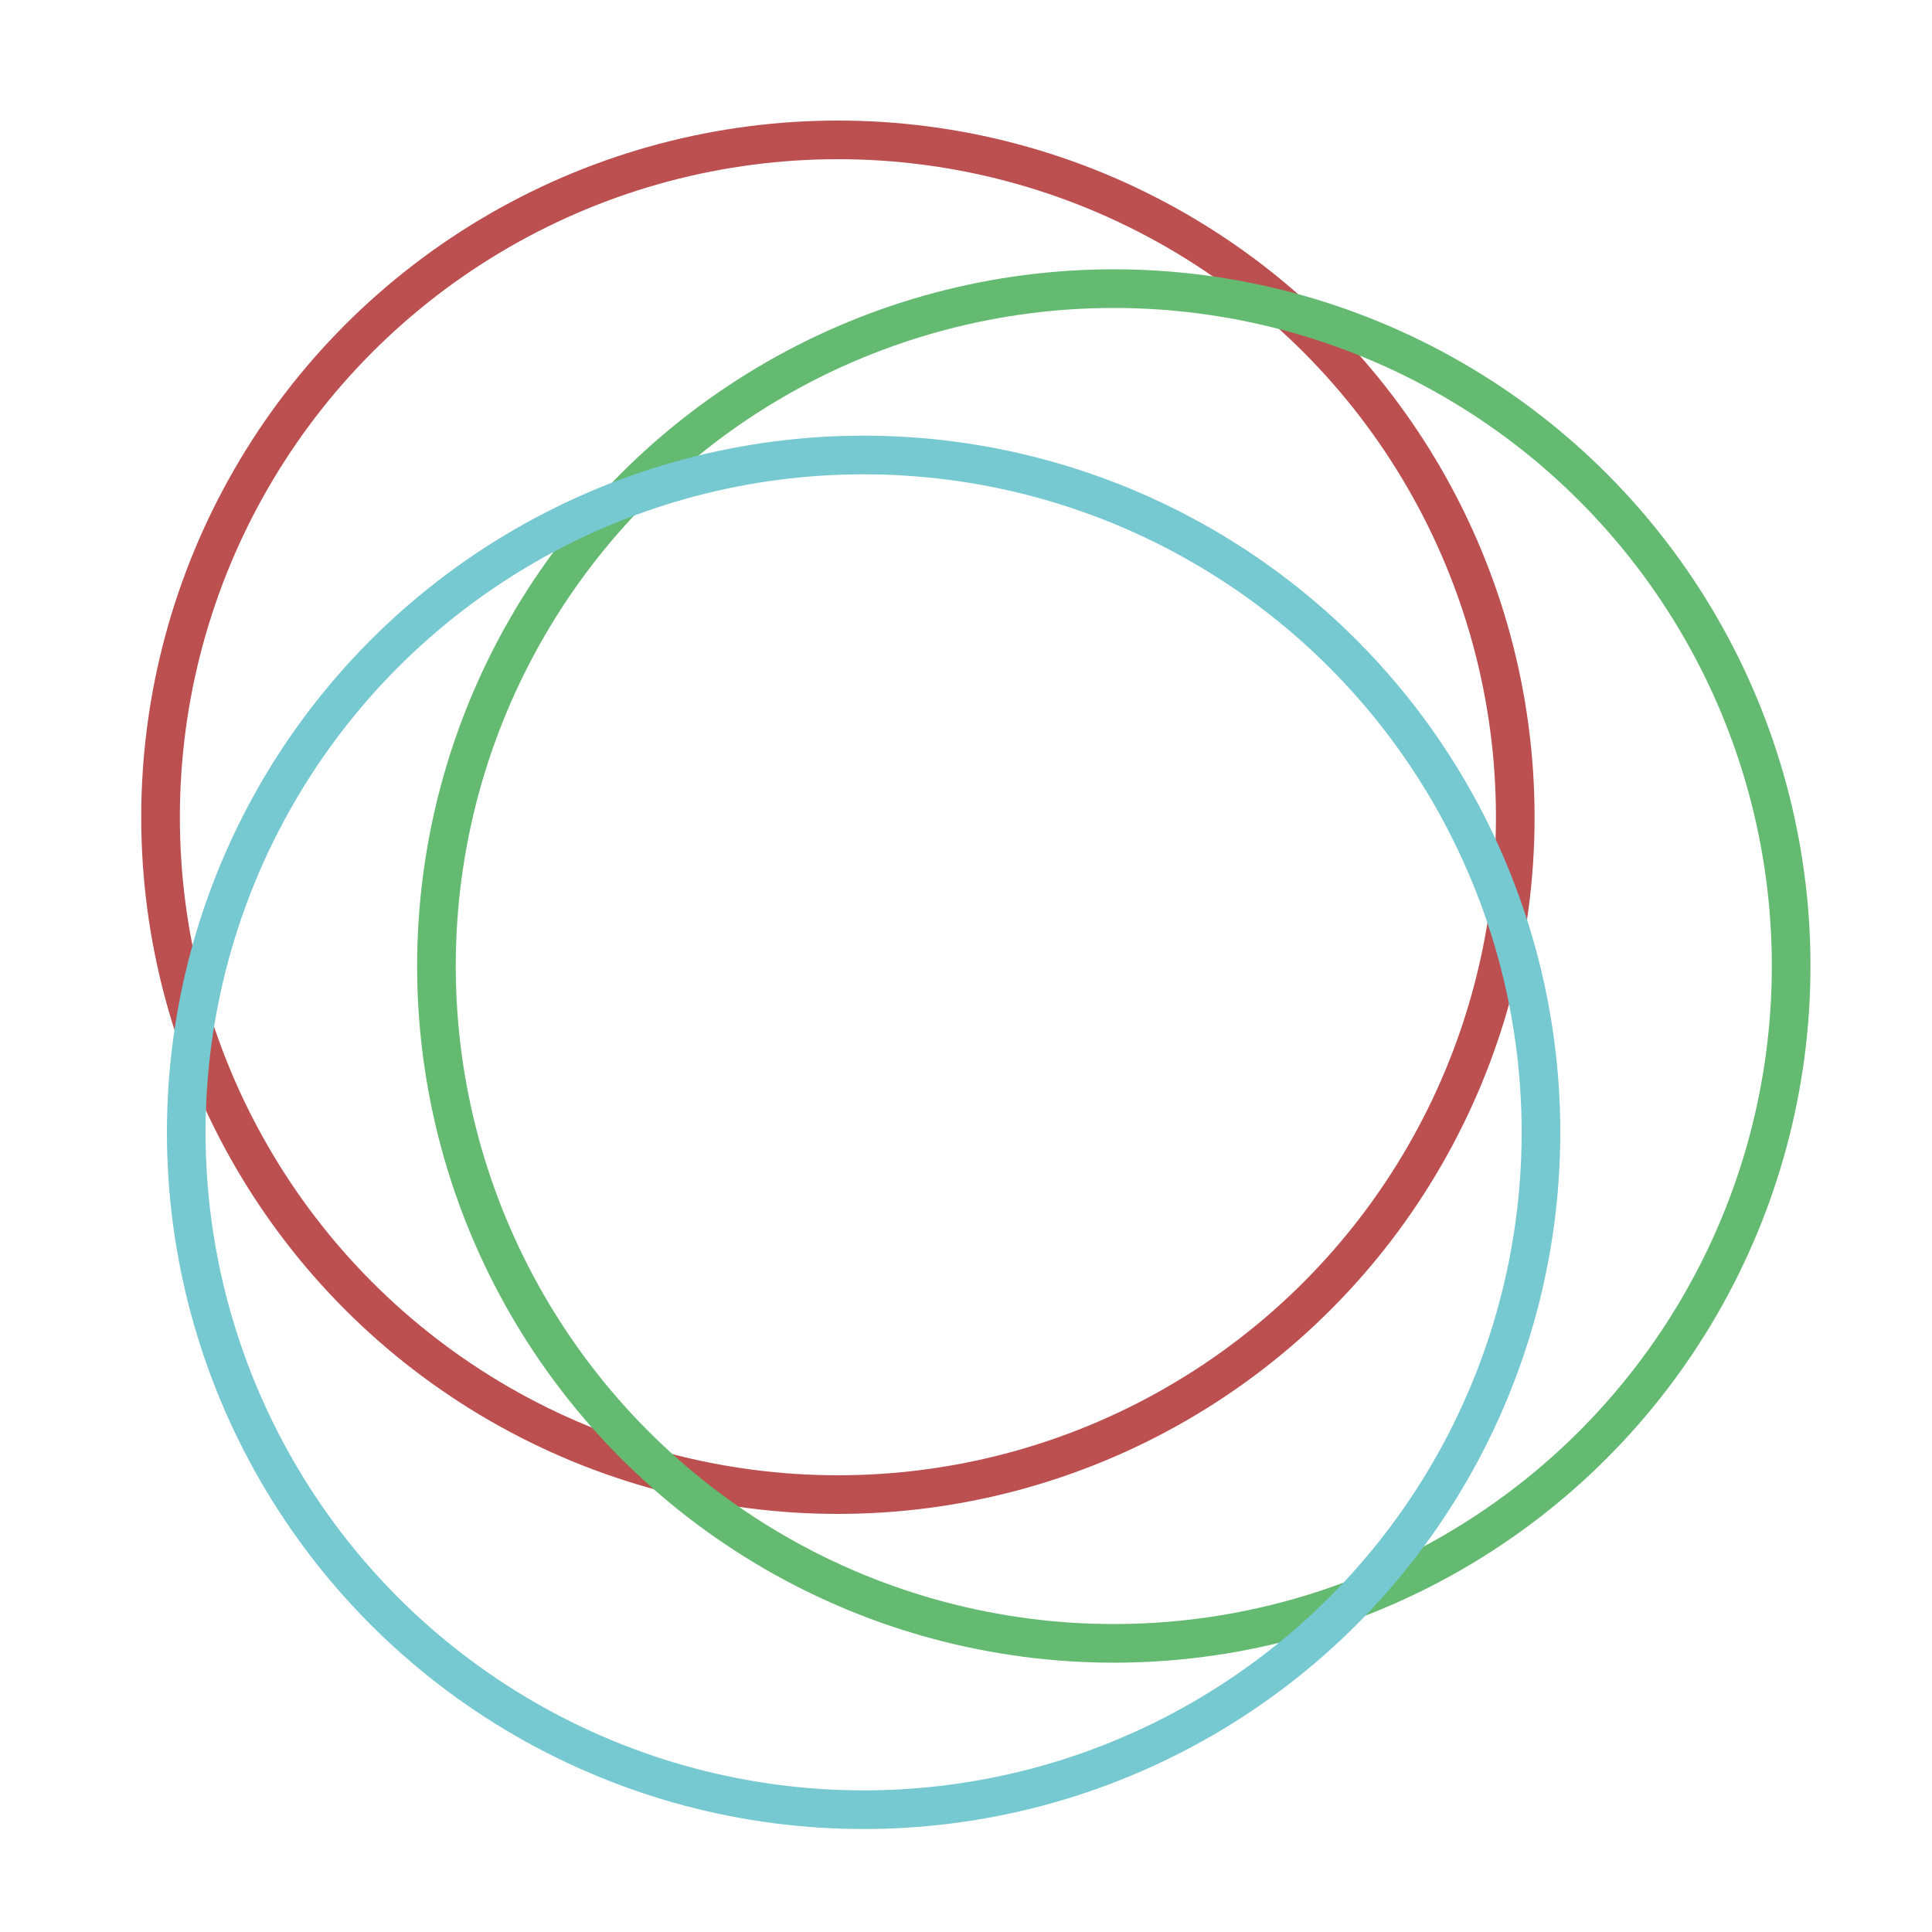
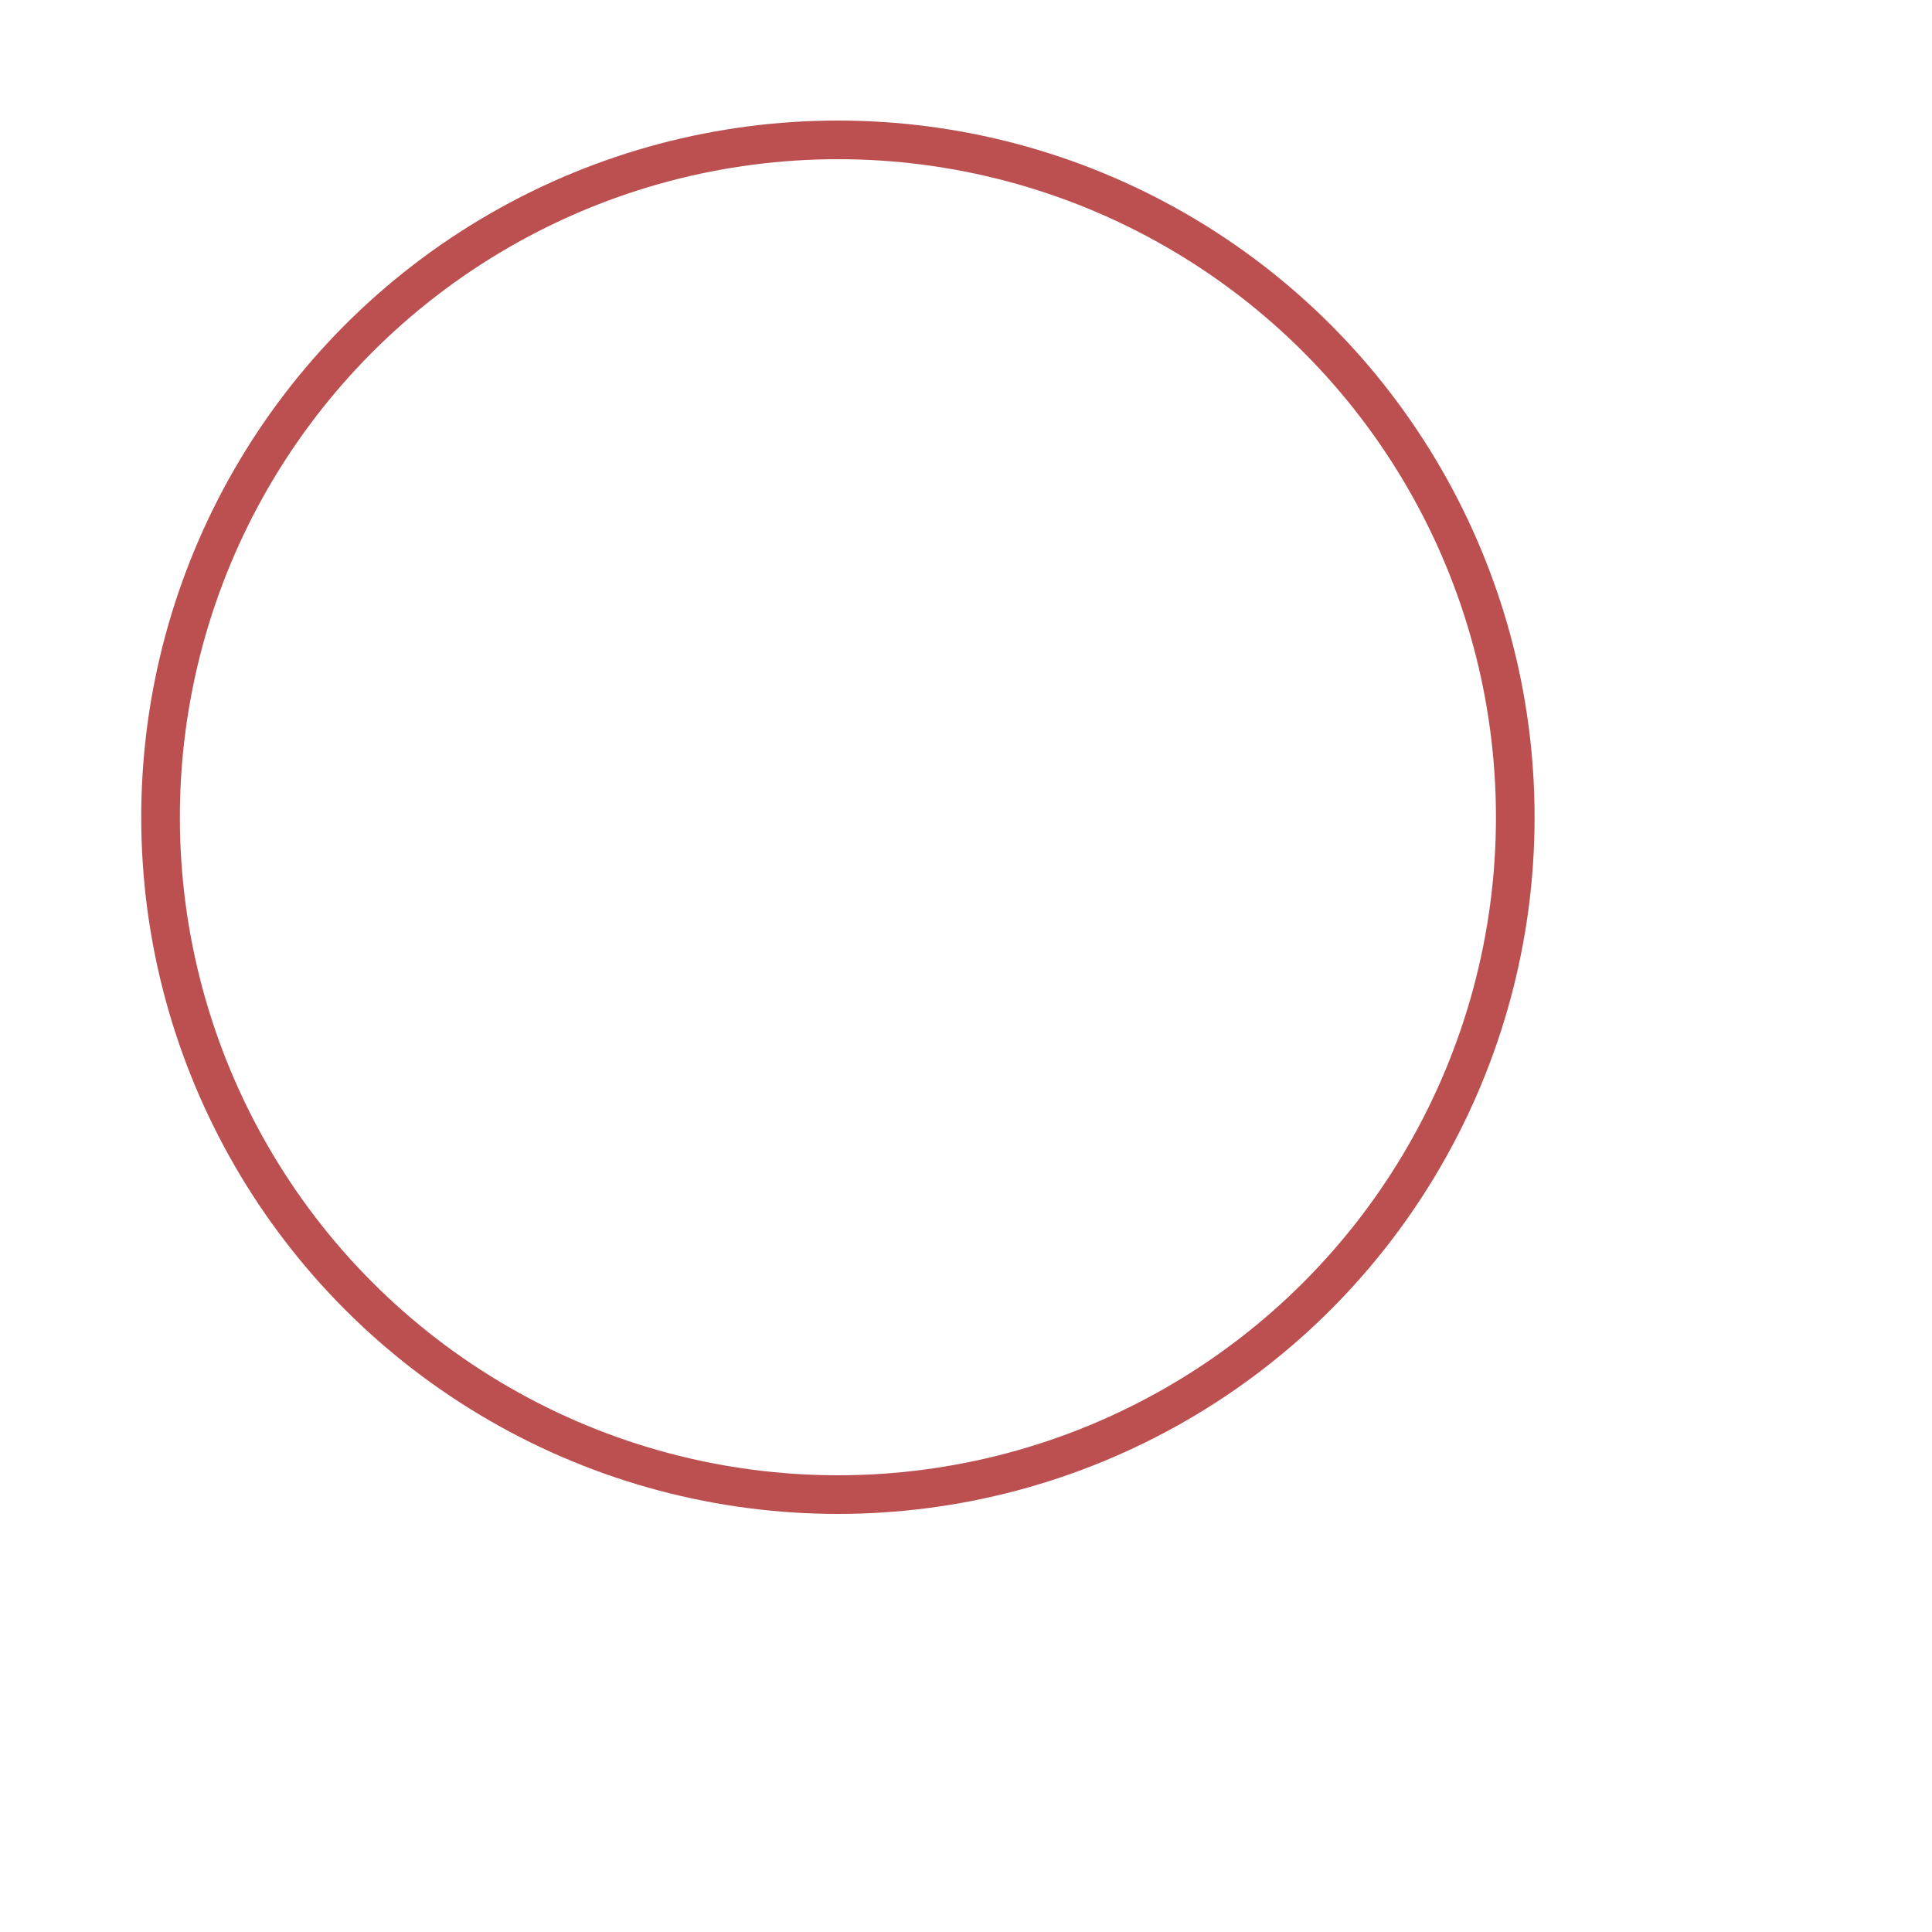
<svg xmlns="http://www.w3.org/2000/svg" id="圖層_1" data-name="圖層 1" viewBox="0 0 100 100">
  <defs>
    <style>.cls-1,.cls-2,.cls-3{fill:none;stroke-miterlimit:10;stroke-width:2px;}.cls-1{stroke:#bc5050;}.cls-2{stroke:#64ba70;}.cls-3{stroke:#76c8d1;}</style>
  </defs>
  <circle class="cls-1" cx="43.37" cy="42.3" r="35.06" />
-   <circle class="cls-2" cx="57.65" cy="50" r="35.06" />
-   <circle class="cls-3" cx="44.7" cy="58.61" r="35.06" />
</svg>